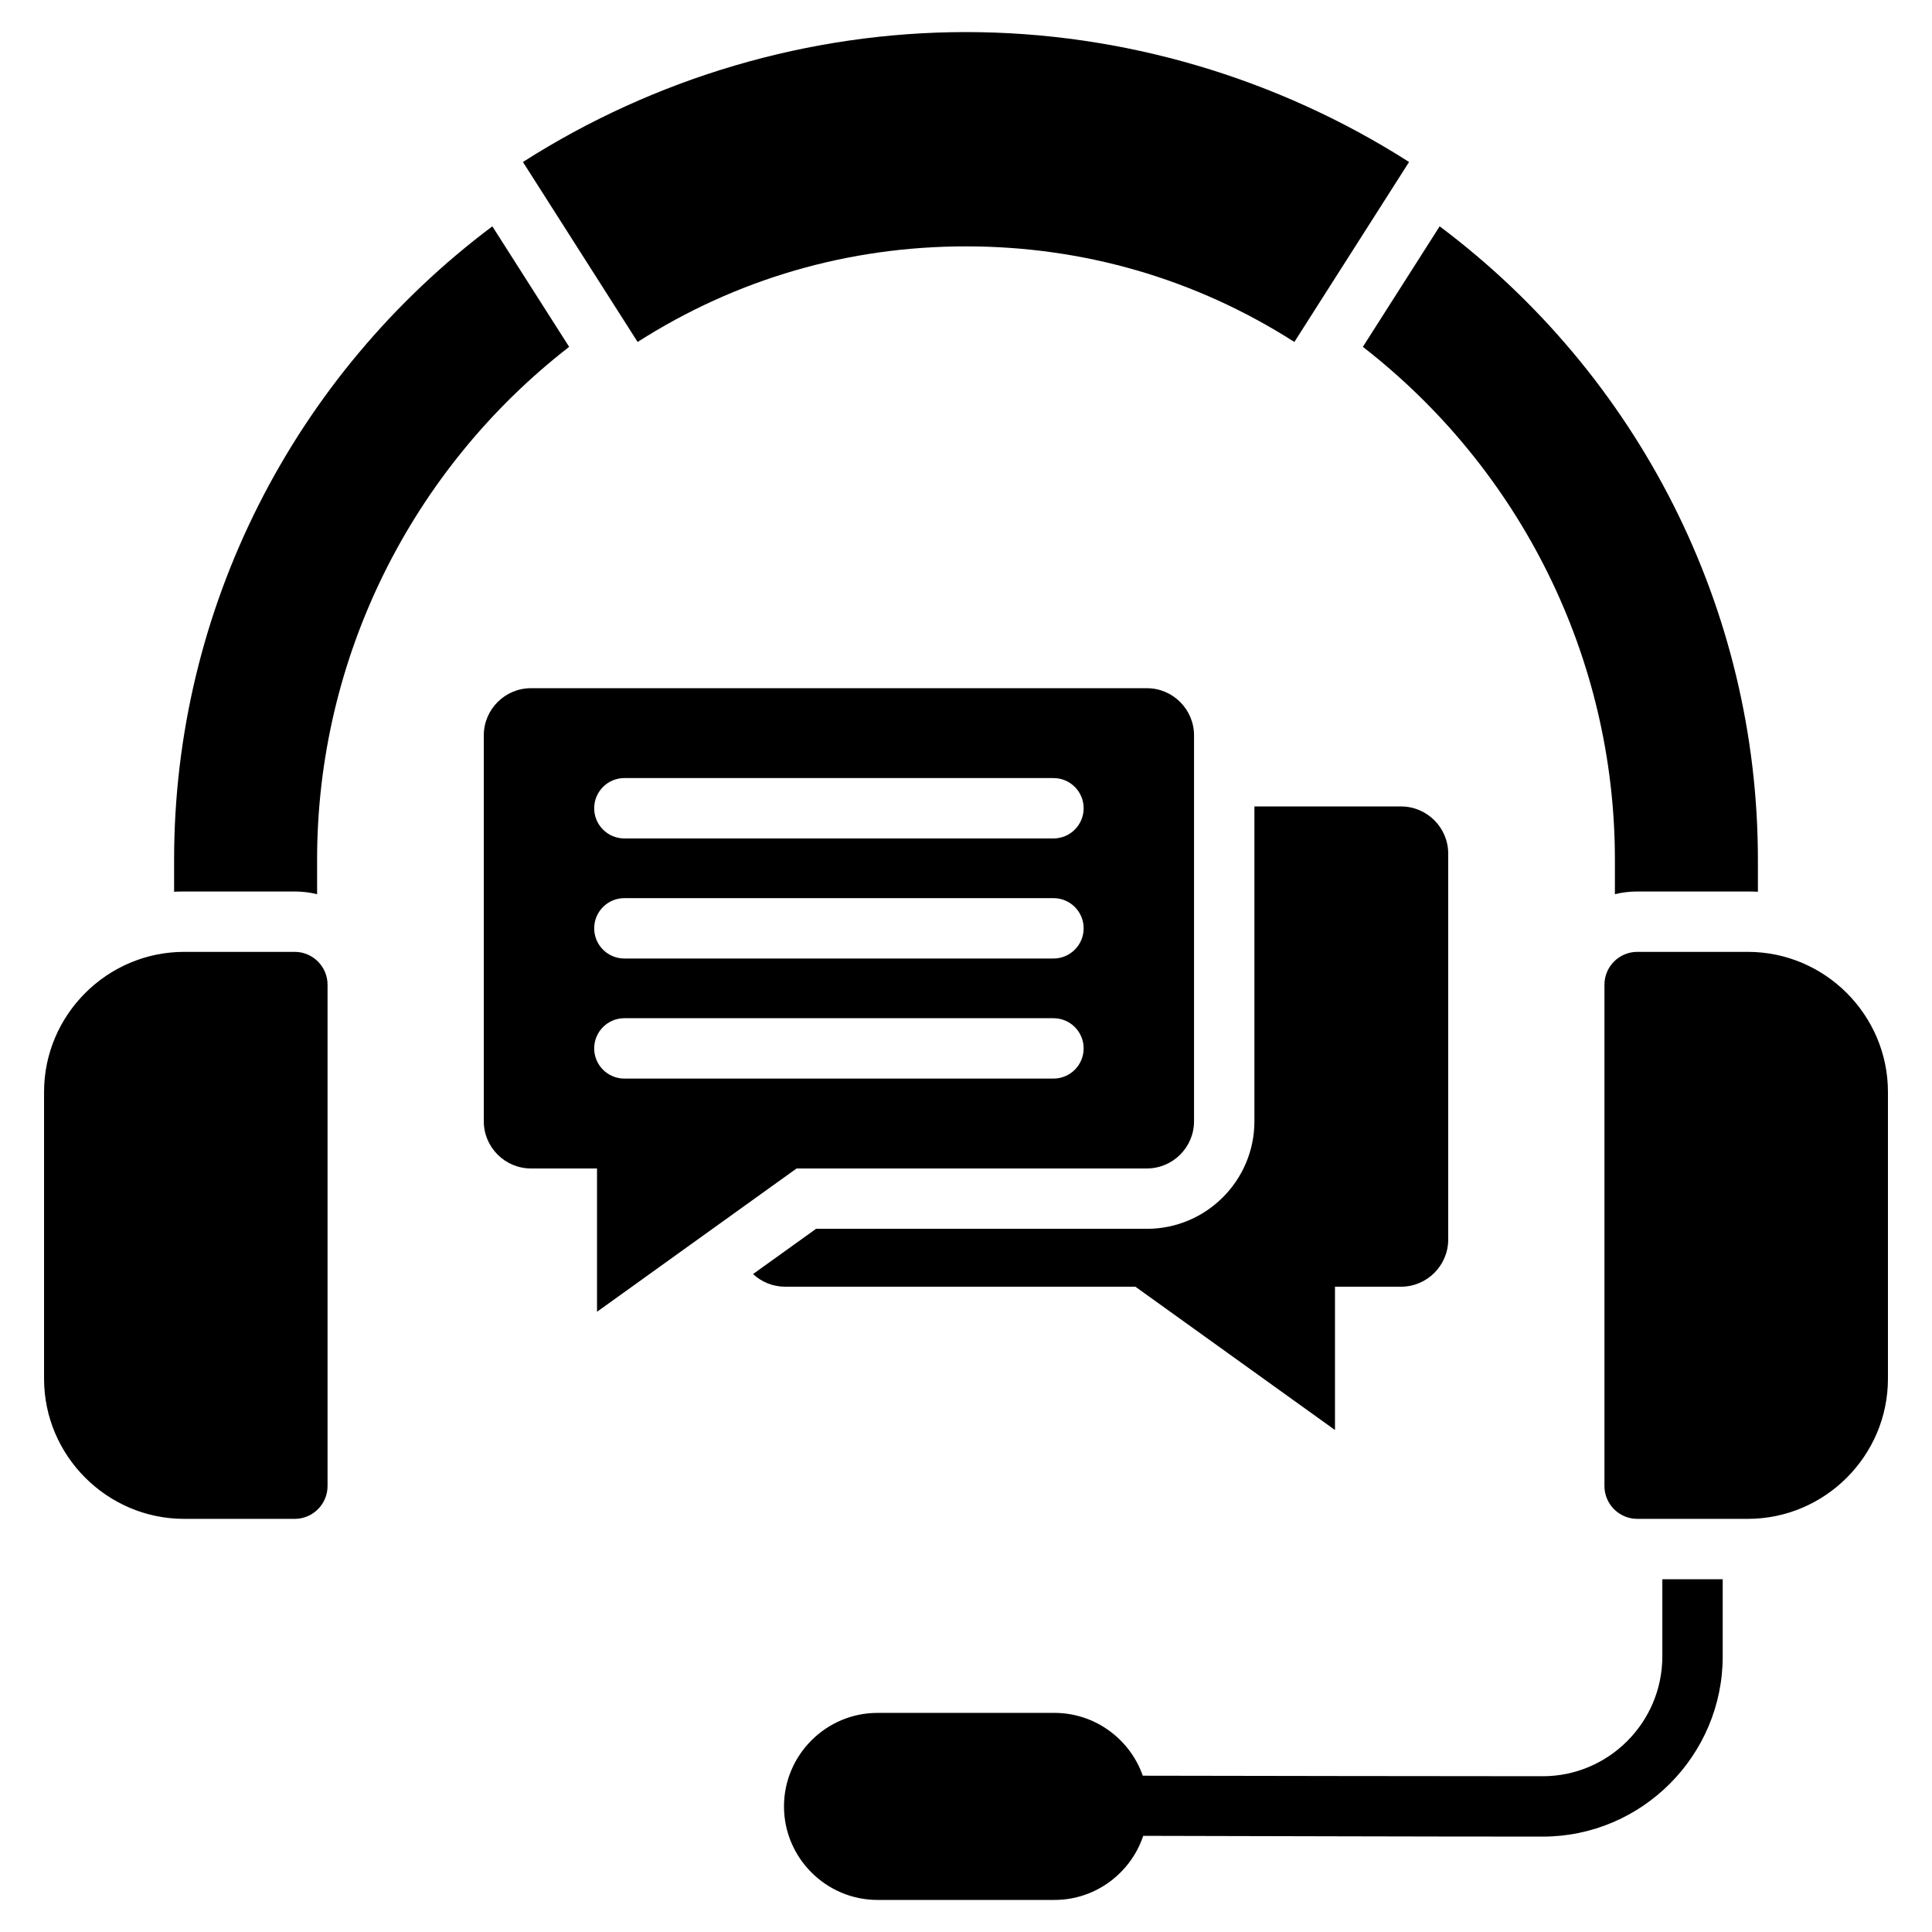
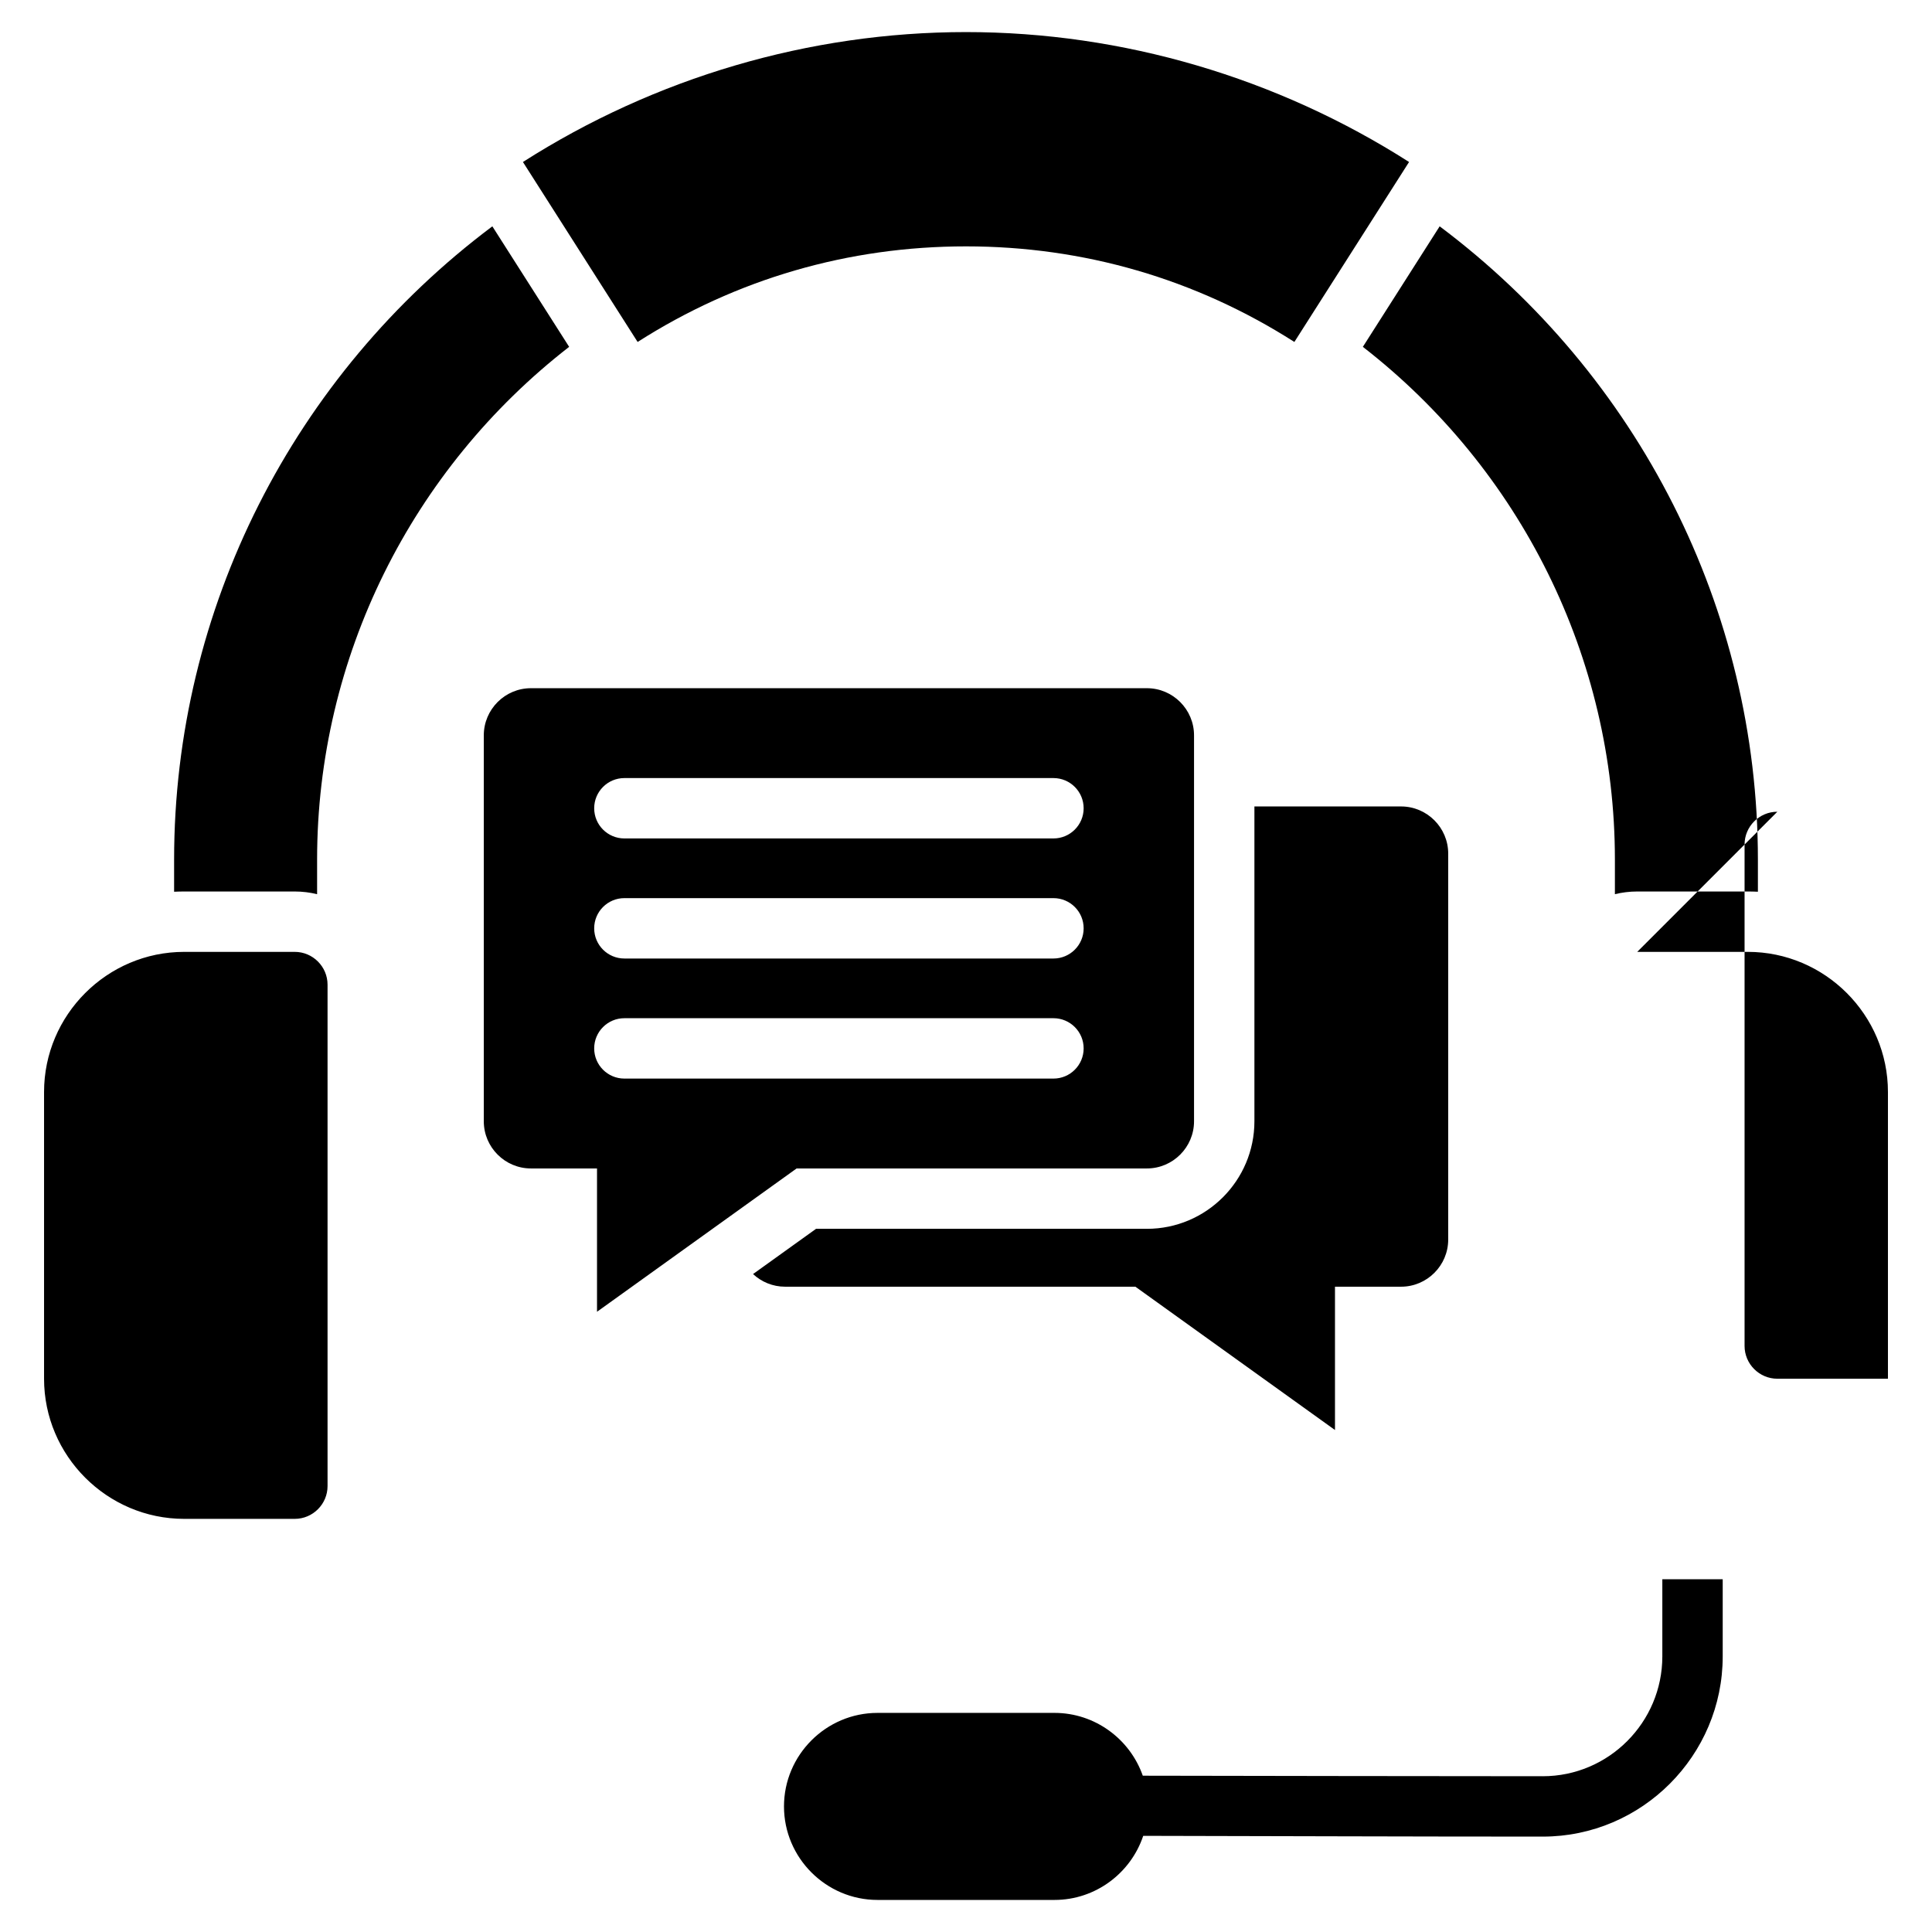
<svg xmlns="http://www.w3.org/2000/svg" id="Layer_1" enable-background="new 0 0 512 512" height="512" viewBox="0 0 512 512" width="512">
-   <path clip-rule="evenodd" d="m433.883 252.254h29.309c20.423 0 37.133 16.709 37.133 37.133v75.99c0 20.424-16.71 37.135-37.133 37.135h-29.309c-4.779 0-8.688-3.91-8.688-8.688v-132.883c0-4.777 3.909-8.687 8.688-8.687zm-72.713-160.336c41.769 32.426 66.795 82.381 66.795 135.889v9.164c1.897-.469 3.879-.717 5.918-.717h29.309c.895 0 1.785.023 2.669.066v-8.514c0-66.492-31.69-128.363-84.337-167.828zm-277.136 135.889c0-53.508 25.026-103.463 66.796-135.889l-20.354-31.939c-52.646 39.464-84.337 101.337-84.337 167.828v8.514c.885-.043 1.775-.066 2.67-.066h29.309c2.039 0 4.021.248 5.917.717v-9.165zm287.261-14.09c6.881 0 12.494 5.611 12.494 12.492v102.285c0 6.881-5.613 12.494-12.494 12.494h-17.511v37.979l-52.896-37.979h-92.828c-3.276 0-6.265-1.273-8.497-3.35l16.697-11.988h87.679c15.711 0 28.493-12.781 28.493-28.494v-83.439zm-230.59-31.338h163.234c6.881 0 12.493 5.611 12.493 12.494v102.283c0 6.883-5.612 12.494-12.493 12.494h-92.828l-52.895 37.98v-37.98h-17.512c-6.881 0-12.493-5.611-12.493-12.494v-102.283c.001-6.883 5.613-12.494 12.494-12.494zm24.762 39.816h113.711c4.418 0 8-3.582 8-8s-3.582-8-8-8h-113.711c-4.418 0-8 3.582-8 8s3.582 8 8 8zm0 31.819h113.711c4.418 0 8-3.582 8-8s-3.582-8-8-8h-113.711c-4.418 0-8 3.582-8 8s3.582 8 8 8zm0 31.82h113.711c4.418 0 8-3.582 8-8s-3.582-8-8-8h-113.711c-4.418 0-8 3.582-8 8s3.582 8 8 8zm67.084 168.098h46.898c10.784 0 20.016 6.982 23.402 16.646 35.331.047 70.666.139 105.997.139 17.481 0 31.688-14.289 31.688-31.752v-20.455h16v20.455c0 26.252-21.417 47.752-47.688 47.752-35.292 0-70.59-.135-105.882-.201-3.288 9.842-12.608 16.984-23.518 16.984h-46.898c-13.631 0-24.784-11.152-24.784-24.783.001-13.633 11.152-24.785 24.785-24.785zm-93.967-411.004c34.986-22.338 75.889-34.428 117.416-34.428s82.429 12.09 117.416 34.428l-30.393 47.693c-26.234-16.75-55.91-25.332-87.023-25.332-31.112 0-60.789 8.582-87.024 25.332zm-60.467 209.326h-29.308c-20.422 0-37.133 16.709-37.133 37.133v75.99c0 20.424 16.711 37.135 37.133 37.135h29.309c4.778 0 8.688-3.91 8.688-8.688v-132.883c-.001-4.777-3.91-8.687-8.689-8.687z" fill-rule="evenodd" />
+   <path clip-rule="evenodd" d="m433.883 252.254h29.309c20.423 0 37.133 16.709 37.133 37.133v75.99h-29.309c-4.779 0-8.688-3.91-8.688-8.688v-132.883c0-4.777 3.909-8.687 8.688-8.687zm-72.713-160.336c41.769 32.426 66.795 82.381 66.795 135.889v9.164c1.897-.469 3.879-.717 5.918-.717h29.309c.895 0 1.785.023 2.669.066v-8.514c0-66.492-31.69-128.363-84.337-167.828zm-277.136 135.889c0-53.508 25.026-103.463 66.796-135.889l-20.354-31.939c-52.646 39.464-84.337 101.337-84.337 167.828v8.514c.885-.043 1.775-.066 2.67-.066h29.309c2.039 0 4.021.248 5.917.717v-9.165zm287.261-14.09c6.881 0 12.494 5.611 12.494 12.492v102.285c0 6.881-5.613 12.494-12.494 12.494h-17.511v37.979l-52.896-37.979h-92.828c-3.276 0-6.265-1.273-8.497-3.35l16.697-11.988h87.679c15.711 0 28.493-12.781 28.493-28.494v-83.439zm-230.59-31.338h163.234c6.881 0 12.493 5.611 12.493 12.494v102.283c0 6.883-5.612 12.494-12.493 12.494h-92.828l-52.895 37.98v-37.98h-17.512c-6.881 0-12.493-5.611-12.493-12.494v-102.283c.001-6.883 5.613-12.494 12.494-12.494zm24.762 39.816h113.711c4.418 0 8-3.582 8-8s-3.582-8-8-8h-113.711c-4.418 0-8 3.582-8 8s3.582 8 8 8zm0 31.819h113.711c4.418 0 8-3.582 8-8s-3.582-8-8-8h-113.711c-4.418 0-8 3.582-8 8s3.582 8 8 8zm0 31.82h113.711c4.418 0 8-3.582 8-8s-3.582-8-8-8h-113.711c-4.418 0-8 3.582-8 8s3.582 8 8 8zm67.084 168.098h46.898c10.784 0 20.016 6.982 23.402 16.646 35.331.047 70.666.139 105.997.139 17.481 0 31.688-14.289 31.688-31.752v-20.455h16v20.455c0 26.252-21.417 47.752-47.688 47.752-35.292 0-70.59-.135-105.882-.201-3.288 9.842-12.608 16.984-23.518 16.984h-46.898c-13.631 0-24.784-11.152-24.784-24.783.001-13.633 11.152-24.785 24.785-24.785zm-93.967-411.004c34.986-22.338 75.889-34.428 117.416-34.428s82.429 12.09 117.416 34.428l-30.393 47.693c-26.234-16.75-55.91-25.332-87.023-25.332-31.112 0-60.789 8.582-87.024 25.332zm-60.467 209.326h-29.308c-20.422 0-37.133 16.709-37.133 37.133v75.99c0 20.424 16.711 37.135 37.133 37.135h29.309c4.778 0 8.688-3.91 8.688-8.688v-132.883c-.001-4.777-3.91-8.687-8.689-8.687z" fill-rule="evenodd" />
</svg>